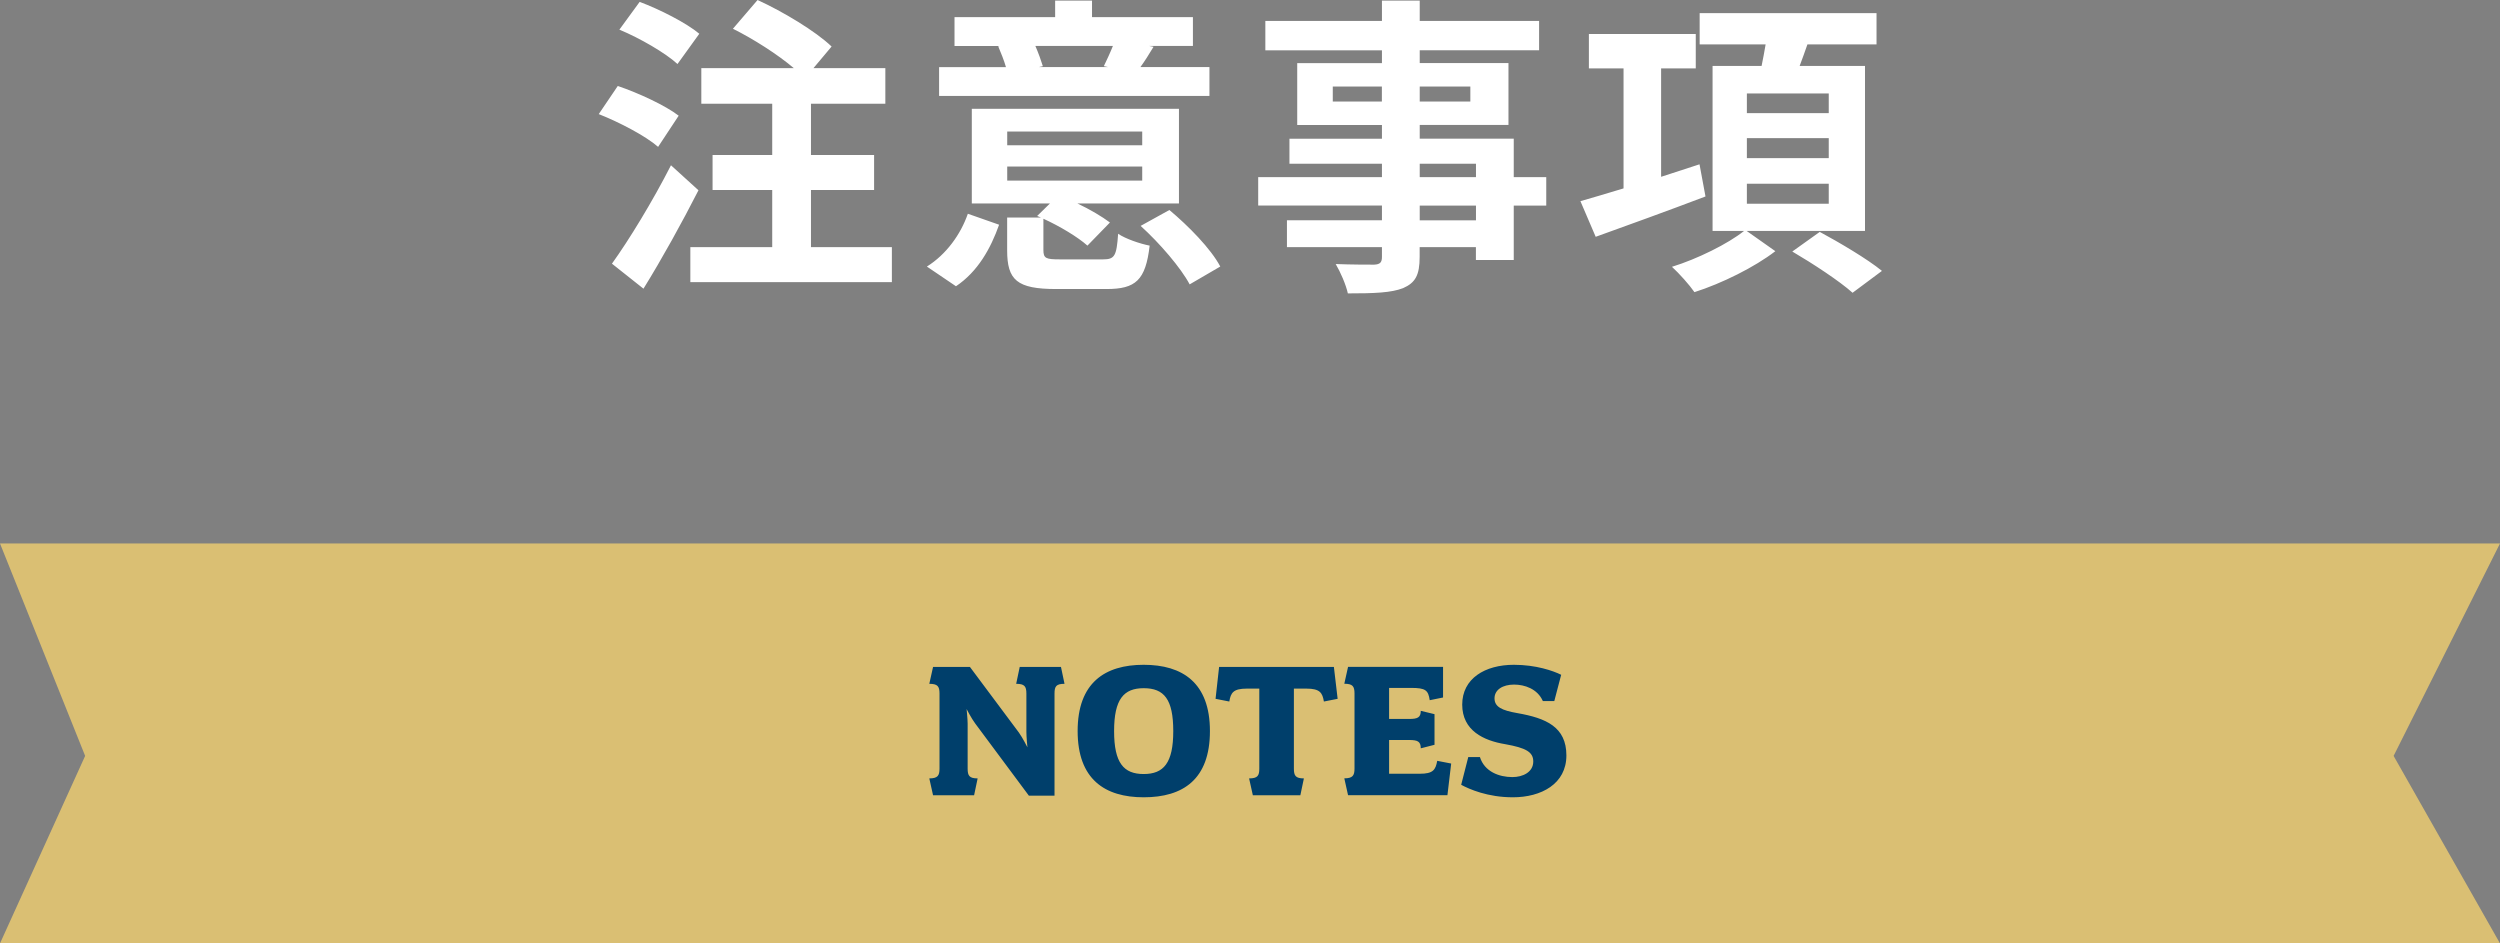
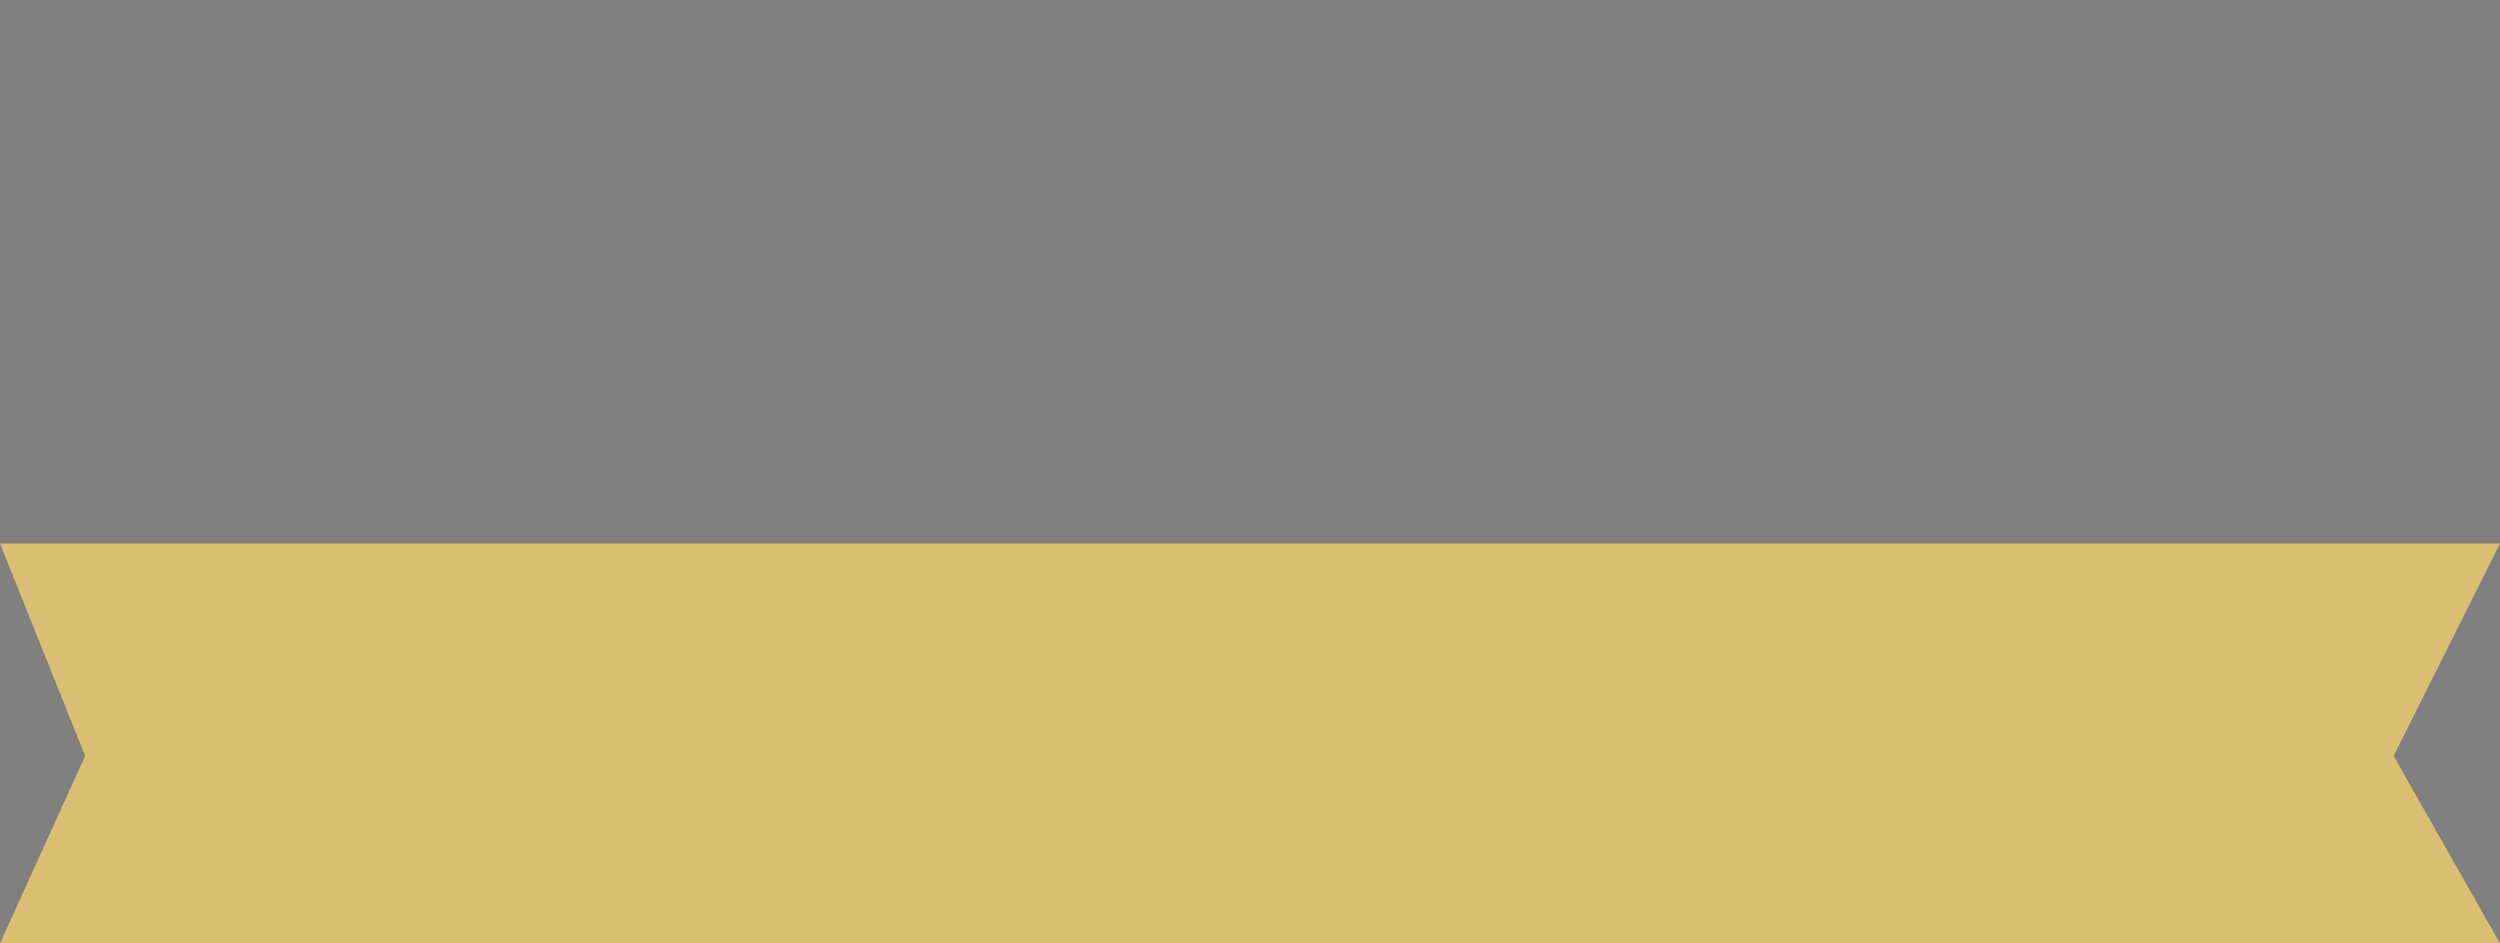
<svg xmlns="http://www.w3.org/2000/svg" id="_レイヤー_2" data-name="レイヤー_2" viewBox="0 0 360 135.85">
  <rect x="0" y="0" width="360" height="135.85" fill="#808080" stroke="none" />
  <defs>
    <style>.cls-1{fill:#003f6b}.cls-2{fill:#fff}</style>
  </defs>
  <g id="TEXT">
-     <path class="cls-2" d="M94.77 21.15c-1.8-1.57-5.58-3.55-8.55-4.72l2.74-4.05c2.92.99 6.84 2.79 8.77 4.28l-2.97 4.5zm5.81 6.25c-2.39 4.68-5.22 9.81-7.92 14.17l-4.54-3.6c2.43-3.38 5.85-8.96 8.5-14.17l3.96 3.6zM97.56 9.22c-1.71-1.58-5.44-3.74-8.37-4.95l2.92-4c2.88 1.08 6.7 3.01 8.59 4.59l-3.15 4.37zm30.87 26.37v5.04H99.41v-5.04h11.79v-8.23h-8.59v-5.04h8.59v-7.38h-10.21V9.81h13.32c-2.34-1.98-5.8-4.19-8.77-5.67L109.09 0c3.65 1.67 8.37 4.5 10.66 6.7l-2.61 3.11h10.35v5.13h-10.71v7.38h9.09v5.04h-9.09v8.23h11.65zM133.48 38.38c2.79-1.75 4.86-4.63 5.89-7.6l4.5 1.58c-1.21 3.42-3.06 6.75-6.21 8.86l-4.18-2.83zm40.67-24.57h-38.92V9.67h9.63c-.27-.94-.72-2.07-1.12-3.01l.23-.04h-6.52V2.47h14.49V.09h5.31v2.38h14.53v4.14h-6.34l.67.13c-.67 1.12-1.31 2.12-1.89 2.92h9.94v4.14zm-15.3 23.54c1.67 0 1.94-.5 2.16-3.69 1.04.72 3.15 1.44 4.54 1.71-.58 5-2.02 6.25-6.21 6.25h-7.25c-5.67 0-7.06-1.3-7.06-5.58v-4.72h4.86l-.54-.22 1.84-1.8h-11.25V15.67h29.83V29.3h-14.62c1.8.85 3.55 1.89 4.68 2.74l-3.24 3.33c-1.35-1.21-3.96-2.79-6.34-3.87V36c0 1.21.36 1.35 2.38 1.35h6.21zm-13.81-16.43h19.44v-1.98h-19.44v1.98zm0 5.09h19.44v-2.03h-19.44v2.03zm4.05-19.4c.45 1.04.85 2.16 1.08 2.92l-.58.13h9.99l-.63-.13c.41-.85.94-1.98 1.31-2.92H149.1zm19.3 23.63c2.74 2.29 5.98 5.58 7.33 8.14l-4.41 2.57c-1.26-2.38-4.32-5.94-7.06-8.42l4.14-2.29zM222.66 29.61h-4.68v7.83h-5.45v-1.85h-8.1v1.4c0 2.65-.63 3.73-2.38 4.5-1.71.67-4.14.76-7.96.76-.27-1.26-1.08-3.1-1.75-4.23 2.16.09 4.81.09 5.54.09.85-.04 1.12-.32 1.12-1.12v-1.4h-13.68v-3.87H199V29.6h-17.82v-4.09H199v-1.93h-13.32v-3.6H199V18h-12.2V9.09H199V7.25h-16.79V3.01H199V.09h5.44v2.92h17.19v4.23h-17.19v1.84h12.78v8.91h-12.78v1.98h13.54v5.54h4.68v4.09zm-23.67-14.99v-2.16h-7.07v2.16h7.07zm5.45-2.16v2.16h7.29v-2.16h-7.29zm0 13.05h8.1v-1.93h-8.1v1.93zm8.1 4.1h-8.1v2.12h8.1v-2.12zM245.57 28.3c-5.45 2.07-11.29 4.18-15.79 5.8l-2.2-5.13c1.71-.5 3.87-1.12 6.21-1.84V9.85h-4.99V4.9h15.39v4.95h-4.99v15.61l5.53-1.8.86 4.63zm5.94 4.95 4.14 2.92c-2.97 2.29-7.69 4.64-11.65 5.9-.72-1.04-2.16-2.66-3.24-3.65 3.64-1.12 8.1-3.33 10.39-5.17h-4.54V9.49h7.06c.22-1.04.41-2.12.58-3.1h-9.5v-4.5h25.47v4.5h-9.95c-.36 1.08-.76 2.11-1.12 3.1h9.41v23.76h-17.05zm.04-16.96h11.79v-2.83h-11.79v2.83zm0 6.48h11.79v-2.88h-11.79v2.88zm0 6.57h11.79v-2.88h-11.79v2.88zm10.49 4.05c2.83 1.53 6.88 3.91 8.96 5.62l-4.23 3.15c-1.85-1.67-5.76-4.23-8.68-5.94l3.96-2.83z" />
    <path style="fill:#dabf73" d="M360 135.85H0l12.26-27L0 78.26h360l-15.32 30.59 15.32 27z" />
    <g>
-       <path class="cls-1" d="M151.85 99.88v14.7h-3.69l-7.74-10.41c-.54-.72-1.23-2.07-1.23-2.07s.15 1.44.15 2.1v6.48c0 1.02.24 1.41 1.44 1.41l-.51 2.43h-5.91l-.54-2.43c1.2 0 1.47-.39 1.47-1.41v-10.8c0-1.05-.27-1.41-1.47-1.41l.54-2.43h5.31l7.05 9.45c.54.75 1.23 2.13 1.23 2.13s-.15-1.47-.15-2.22v-5.52c0-1.05-.27-1.41-1.47-1.41l.51-2.43h5.94l.51 2.43c-1.2 0-1.44.36-1.44 1.41zM164.69 114.81c-5.58 0-9.51-2.58-9.51-9.54s3.93-9.54 9.51-9.54 9.54 2.58 9.54 9.54-3.87 9.54-9.54 9.54zm0-15.71c-2.88 0-4.26 1.59-4.26 6.18s1.38 6.18 4.26 6.18 4.26-1.59 4.26-6.18-1.32-6.18-4.26-6.18zM190.64 101.02c-.21-1.26-.57-1.86-2.52-1.86h-1.8v11.52c0 1.02.24 1.41 1.44 1.41l-.51 2.43h-6.84l-.54-2.43c1.23 0 1.47-.39 1.47-1.41V99.16h-1.8c-1.95 0-2.31.6-2.52 1.86l-1.98-.39.51-4.59h16.53l.54 4.59-1.98.39zM208.43 114.51h-14.31l-.54-2.43c1.2 0 1.47-.39 1.47-1.41v-10.8c0-1.05-.27-1.41-1.47-1.41l.54-2.43h13.68v4.41l-1.92.39c-.21-1.44-.6-1.77-2.67-1.77h-3.18v4.47h2.88c1.23 0 1.68-.21 1.68-1.17l1.98.48v4.41l-1.98.51c0-.99-.45-1.2-1.68-1.2h-2.88v4.86h4.41c1.92 0 2.28-.54 2.52-1.86l2.01.39-.54 4.56zM217.85 114.81c-3.63 0-6.27-1.17-7.44-1.8l1.02-3.99h1.68c.66 2.1 2.76 2.88 4.68 2.88 1.47 0 3-.69 3-2.25 0-1.35-1.02-1.95-4.05-2.49-3.09-.51-6.18-1.95-6.18-5.7s3.27-5.73 7.44-5.73c3.18 0 5.67.87 6.81 1.44l-.99 3.78h-1.65c-.78-1.77-2.64-2.37-4.14-2.37-1.65 0-2.82.75-2.82 1.98s1.05 1.74 3.3 2.13c4.11.72 7.05 1.98 7.05 6.09s-3.63 6.03-7.71 6.03z" />
-     </g>
+       </g>
  </g>
</svg>